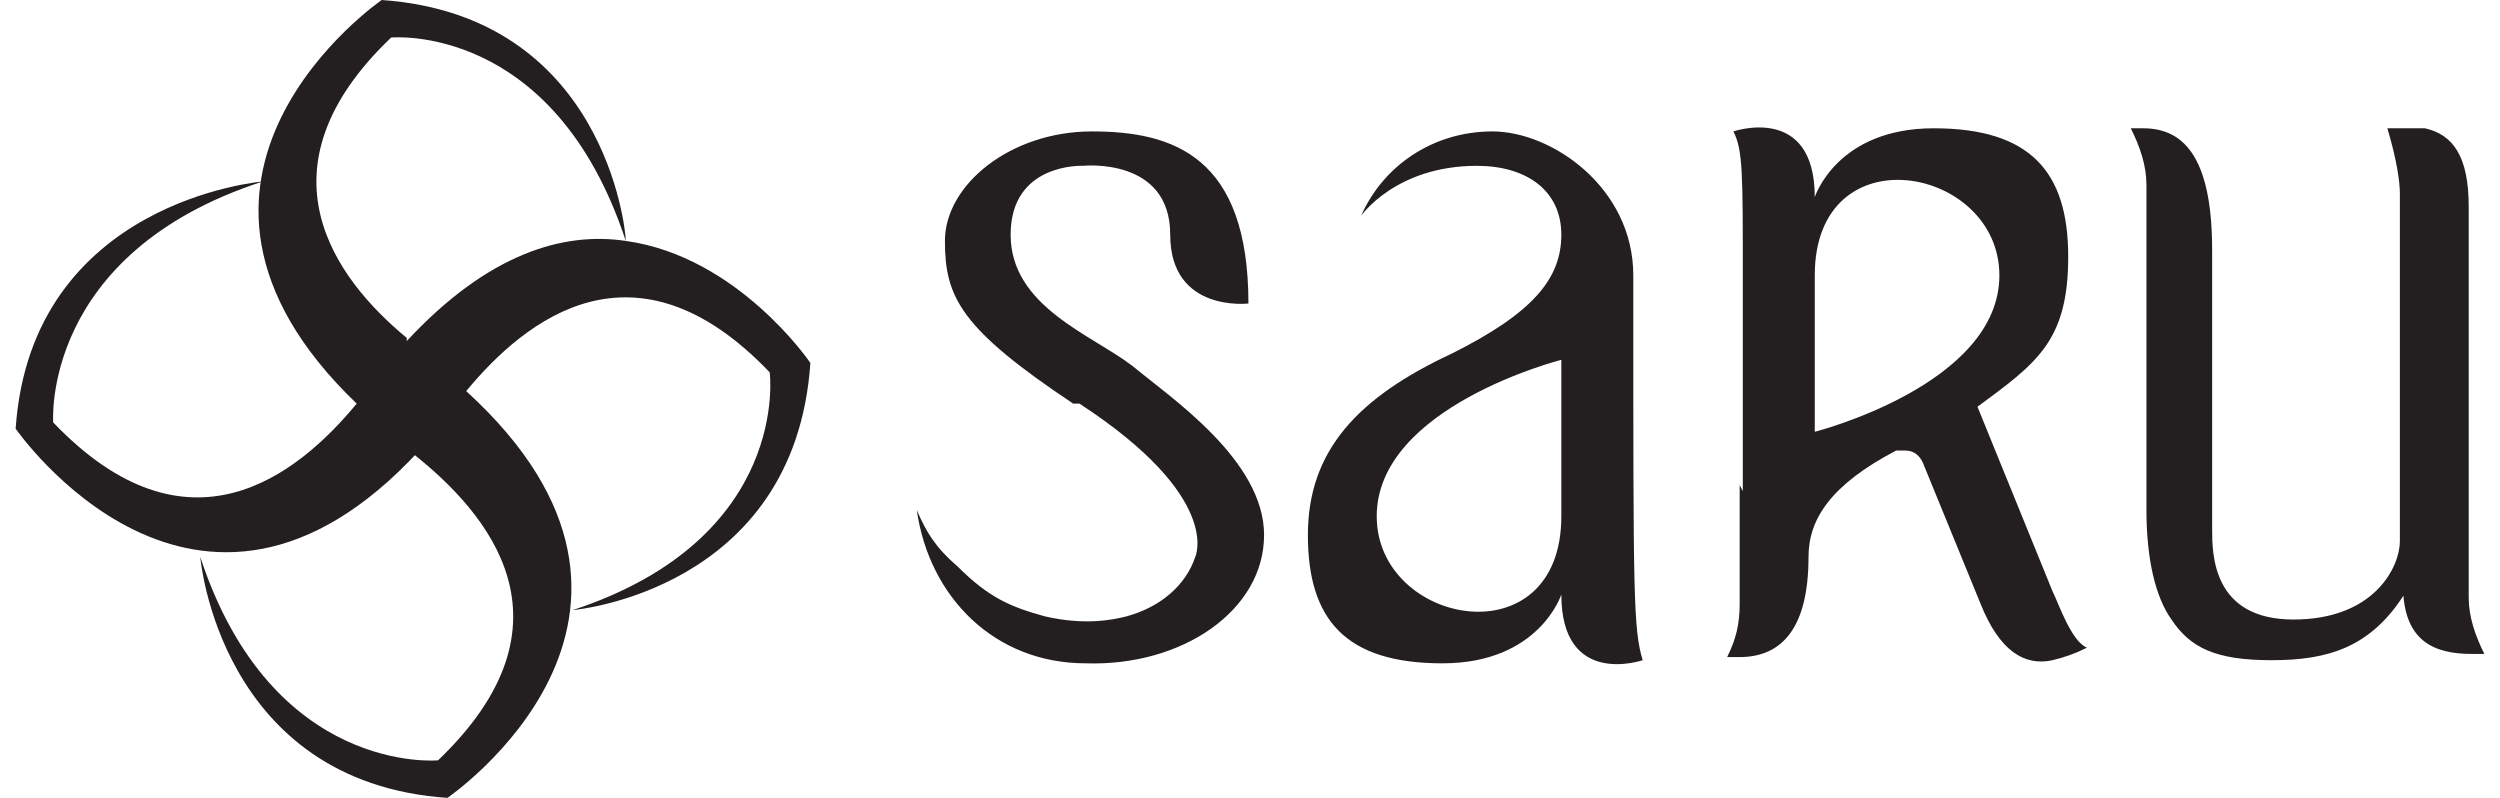
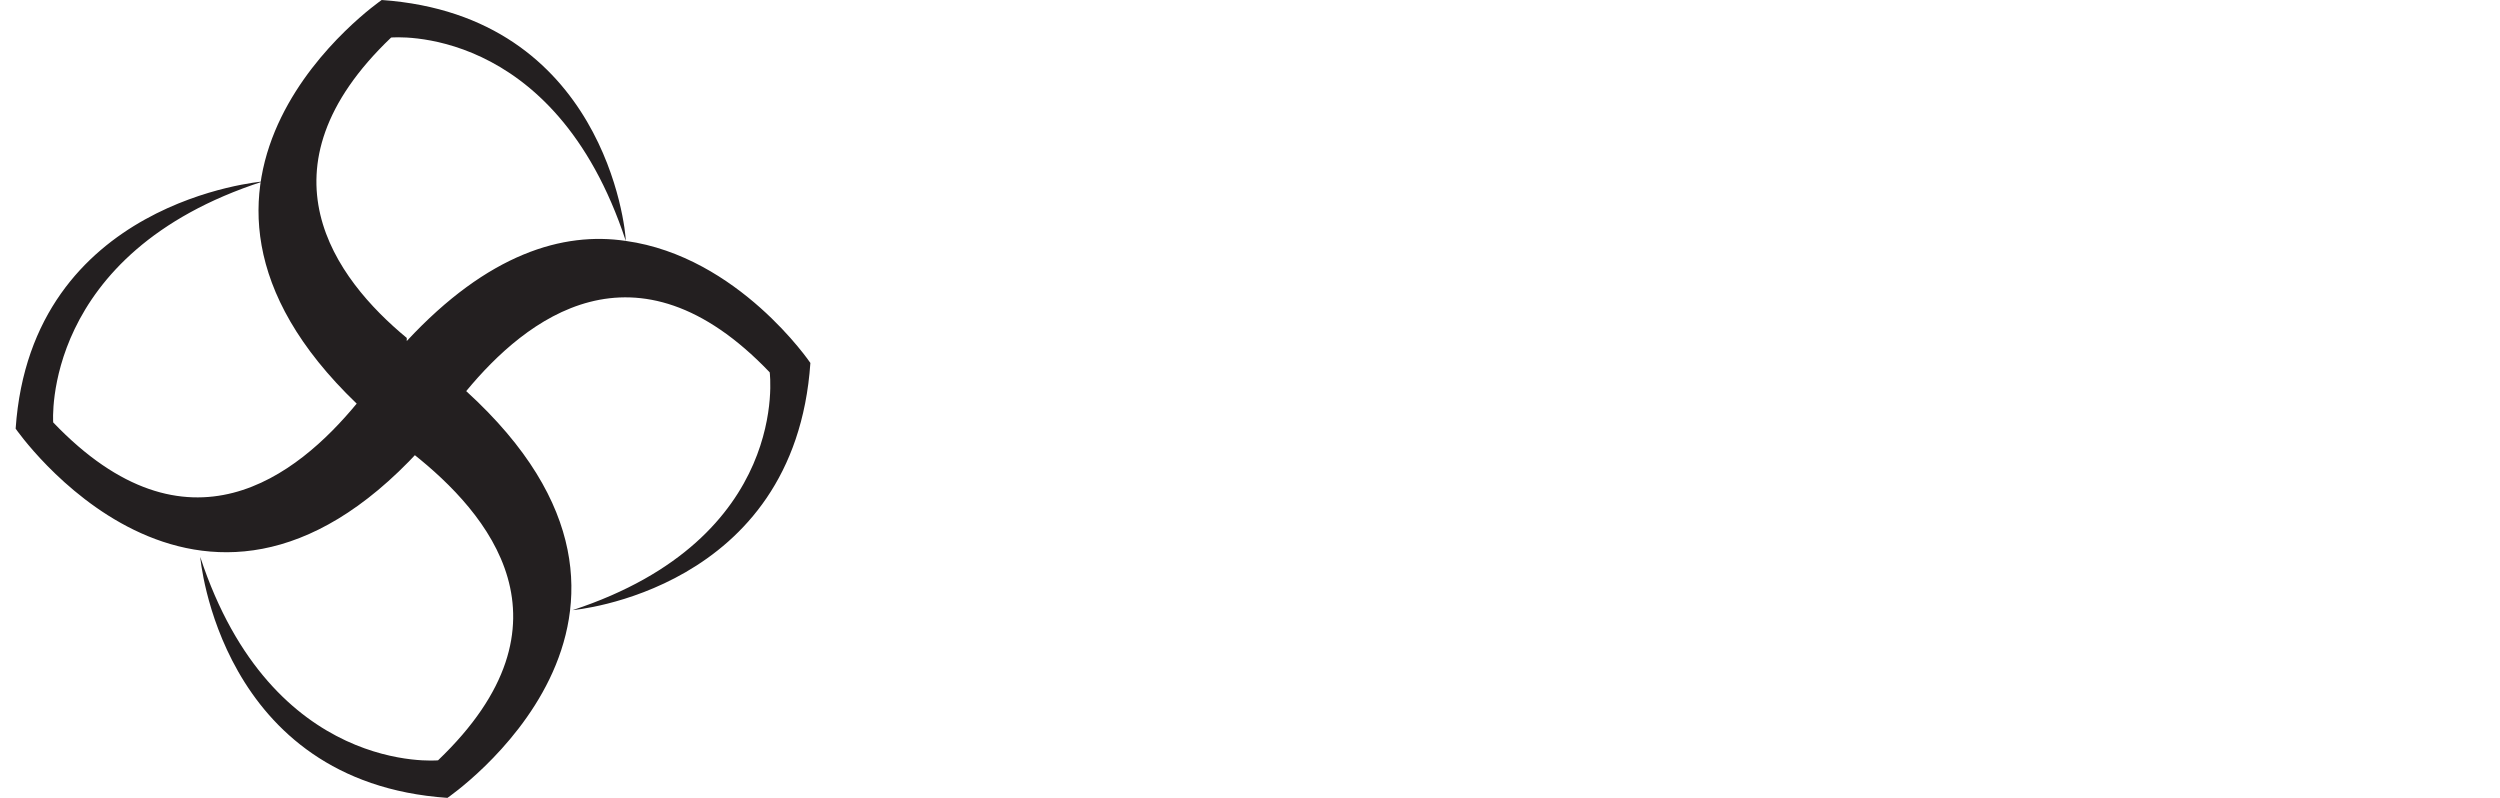
<svg xmlns="http://www.w3.org/2000/svg" viewBox="0 0 79.9 25.5" version="1.1" id="Layer_1">
  <defs>
    <style>
      .st0 {
        fill: #231f20;
      }
    </style>
  </defs>
  <path d="M13.4,14.4c-7.1,7.7-12.9-.7-12.9-.7.5-7.3,7.9-7.9,7.9-7.9C1.3,8.1,1.7,13.5,1.7,13.5c4.3,4.5,7.8,1.7,9.7-.6C3.9,5.7,12.2,0,12.2,0c7.1.5,7.8,7.3,7.8,7.7,3.6.5,5.9,3.9,5.9,3.9-.5,7.3-7.6,7.9-7.6,7.9,7-2.3,6.3-7.6,6.3-7.6-4.3-4.5-7.8-1.7-9.7.6,7.9,7.2-.6,13-.6,13-7.3-.5-7.9-7.7-7.9-7.7,2.3,7,7.6,6.5,7.6,6.5,4.6-4.4,1.6-7.9-.8-9.8M13,10.9c2.6-2.8,5-3.5,7-3.2C17.7.7,12.5,1.2,12.5,1.2c-4.4,4.2-1.8,7.7.5,9.6" class="st0" />
-   <path d="M55.7,15.7v-4s0-2.9,0-2.9h0c0-3.3,0-4-.3-4.6,0,0,2.6-.9,2.6,2.1,0,0,.7-2.2,3.8-2.2s4.3,1.4,4.3,4.1-1,3.4-2.9,4.8l2.4,5.9c.2.4.6,1.6,1.1,1.8-.4.2-.7.3-1.1.4-.9.2-1.7-.3-2.3-1.8l-1.8-4.4h0c-.1-.3-.3-.5-.6-.5s-.2,0-.3,0c-2.1,1.1-2.8,2.2-2.8,3.4,0,2.2-.8,3.2-2.2,3.2s-.3,0-.4,0c.3-.6.4-1.1.4-1.7v-3.8M55.7,15.7v3.8-.2s0-7.5,0-7.5v4ZM55.7,8.9v2.9-3s0,.1,0,.1ZM61.6,14.9s0,0,0-.1h0ZM58,13.8s5.9-1.5,5.9-5-5.9-4.6-5.9,0v5ZM76.9,18.9c-1.1,1.8-2.5,2.2-4.3,2.2s-2.6-.4-3.2-1.3c-.5-.7-.8-1.9-.8-3.5V5.9c0-.6-.2-1.2-.5-1.8.1,0,.3,0,.4,0,1.4,0,2.2,1.1,2.2,3.9v8.9c0,.8,0,2.9,2.6,2.9s3.4-1.7,3.4-2.5V6.2c0-.4-.1-1.1-.4-2.1.4,0,.8,0,1.2,0,.9.2,1.4.9,1.4,2.5v12.5c0,.6.2,1.2.5,1.8-.1,0-.3,0-.4,0-1.2,0-2.2-.4-2.2-2.2M52.2,9c0,.2,0,.4,0,.6,0,9.4,0,10.5.3,11.5,0,0-2.6.9-2.6-2.1,0,0-.7,2.2-3.8,2.2s-4.3-1.4-4.3-4.1,1.6-4.4,4.6-5.8c2.6-1.3,3.5-2.4,3.5-3.8s-1.1-2.2-2.7-2.2c-2.6,0-3.7,1.6-3.7,1.6.7-1.6,2.3-2.7,4.2-2.7s4.5,1.8,4.5,4.6,0,.2,0,.3M49.9,11.5s-5.9,1.5-5.9,5,5.9,4.6,5.9,0v-5ZM34.3,12.9c-3.6-2.4-4.1-3.4-4.1-5.2s2.1-3.5,4.7-3.5,5,.8,5,5.5c0,0-2.5.3-2.5-2.2s-2.8-2.2-2.8-2.2c0,0-2.3-.1-2.3,2.2s2.6,3.2,3.9,4.2c1.2,1,4.2,3,4.2,5.4s-2.6,4.2-5.7,4.1c-2.9,0-5-2.1-5.4-4.9.3.7.6,1.2,1.3,1.8,1,1,1.7,1.3,2.8,1.6,1.3.3,2.2.1,2.6,0,1.1-.3,1.9-1,2.2-1.9,0,0,.9-1.9-3.7-4.9" class="st0" />
</svg>